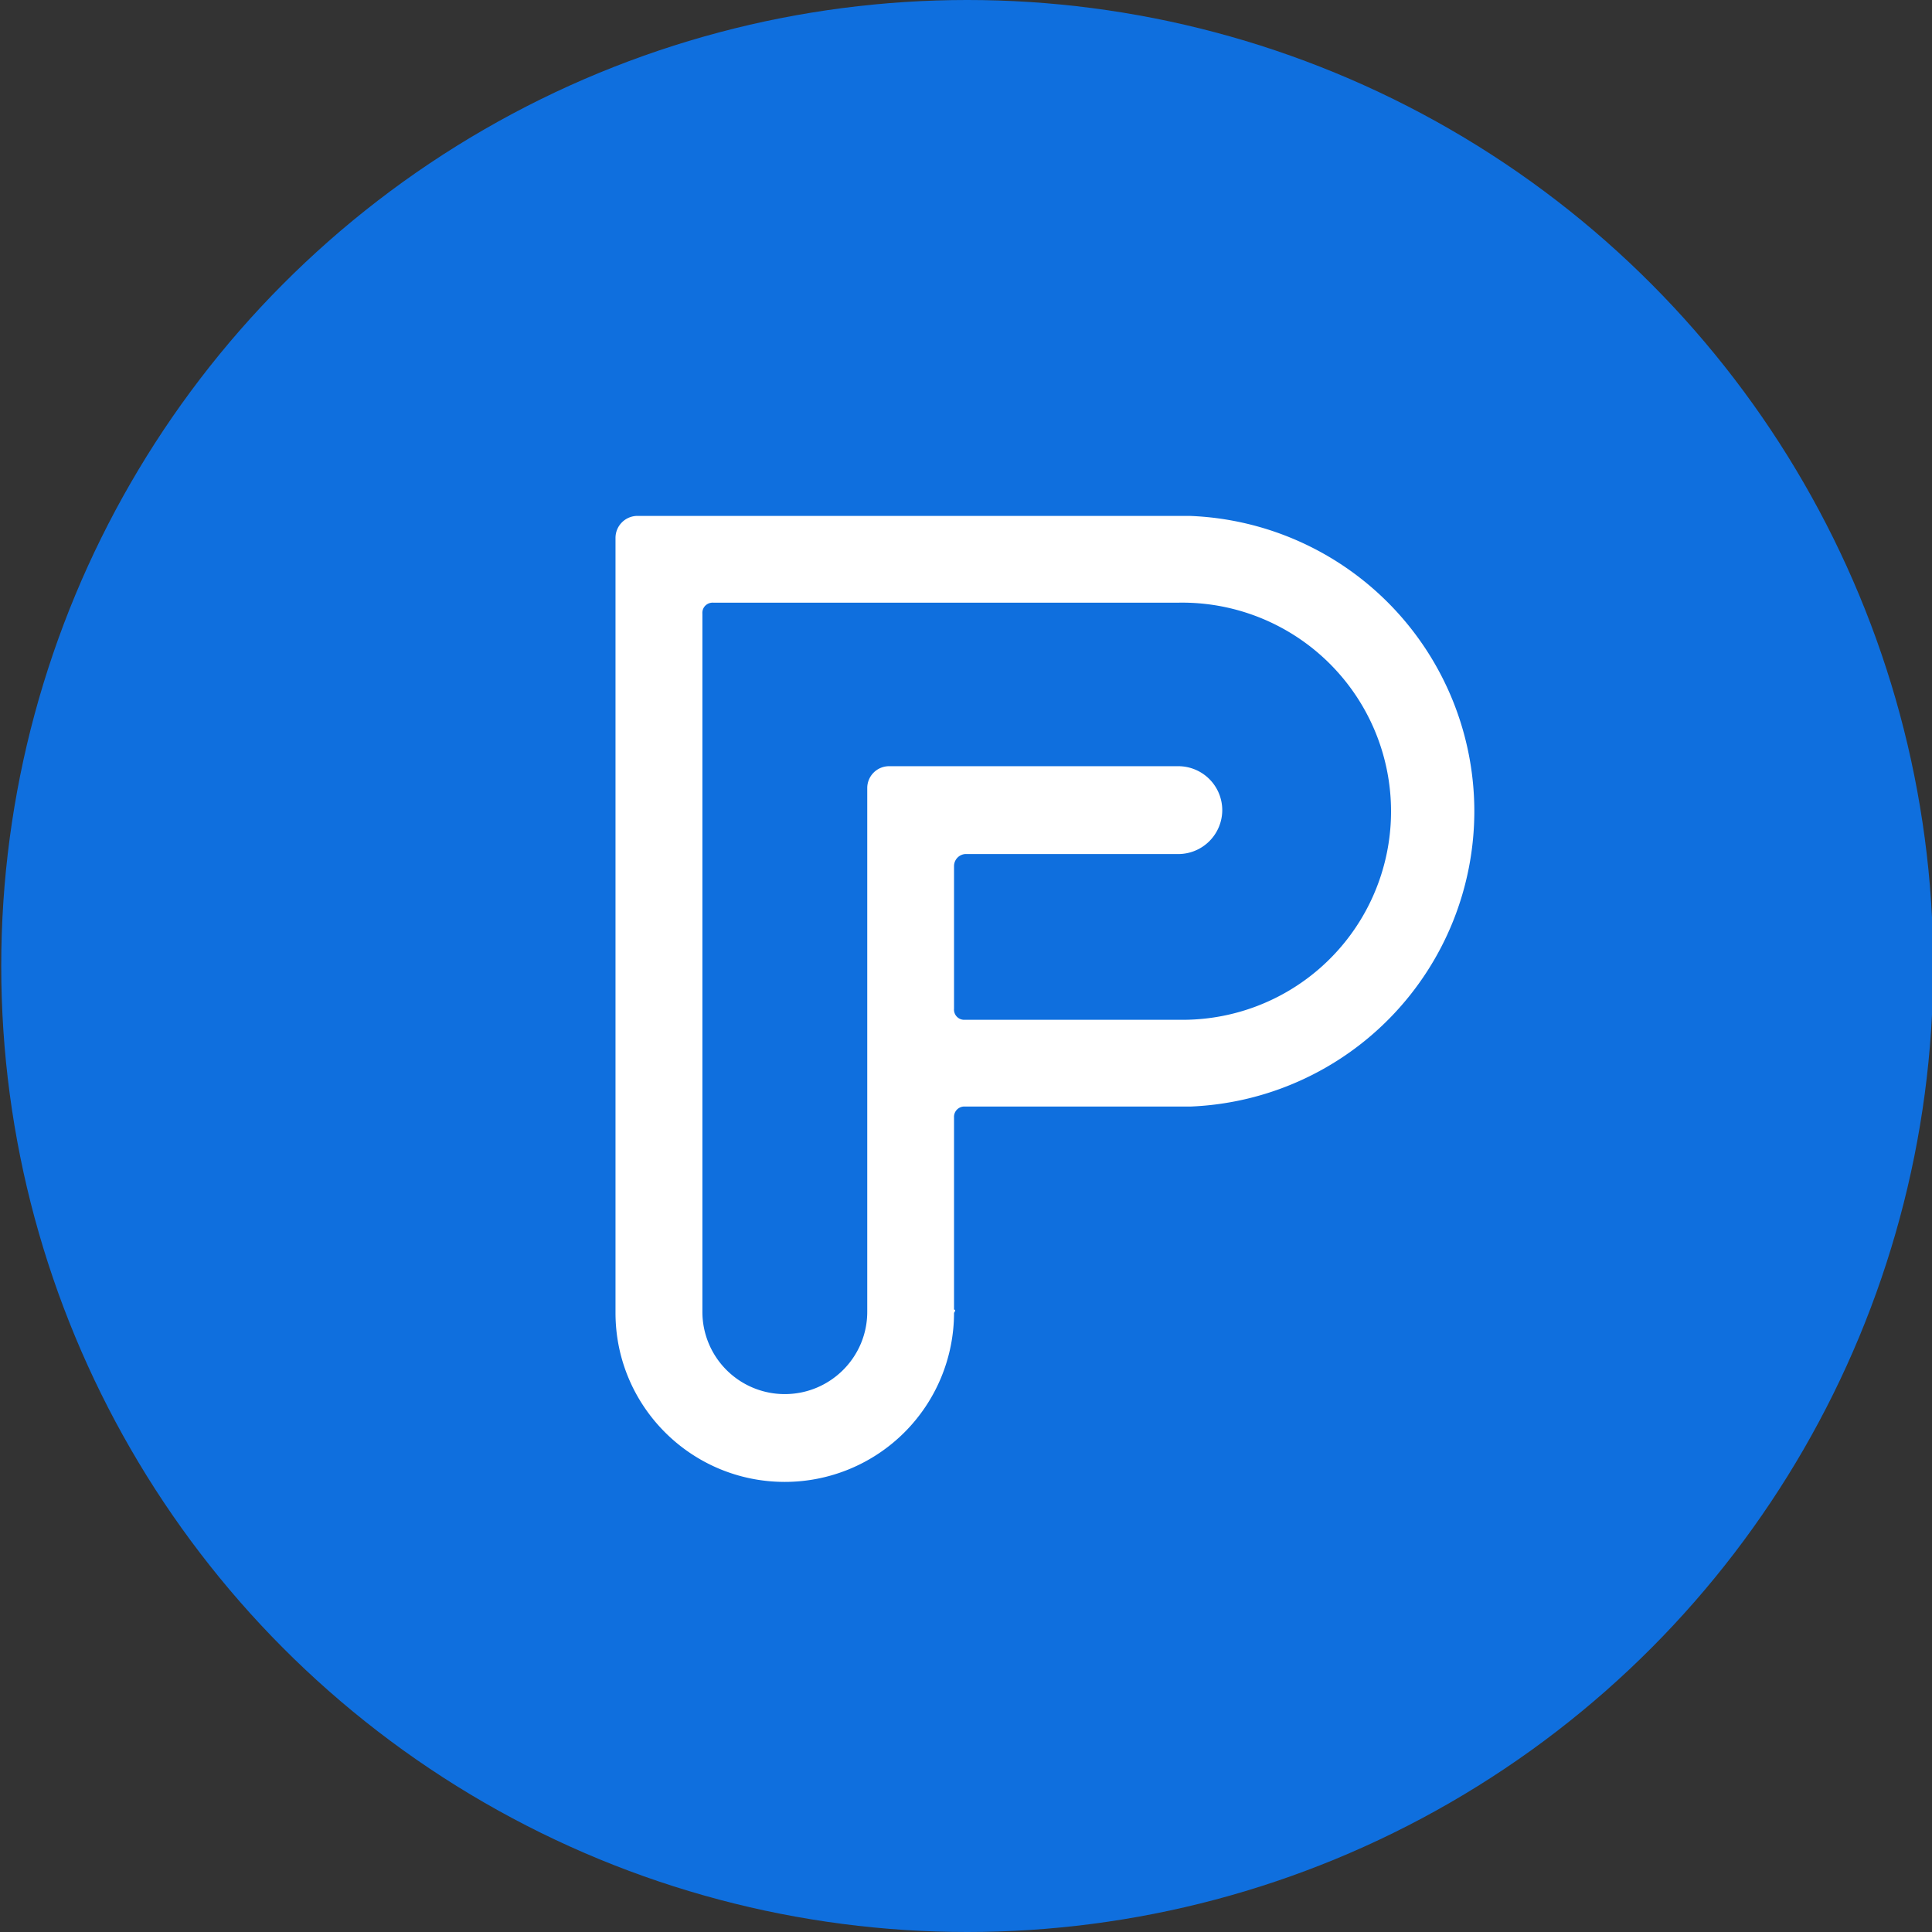
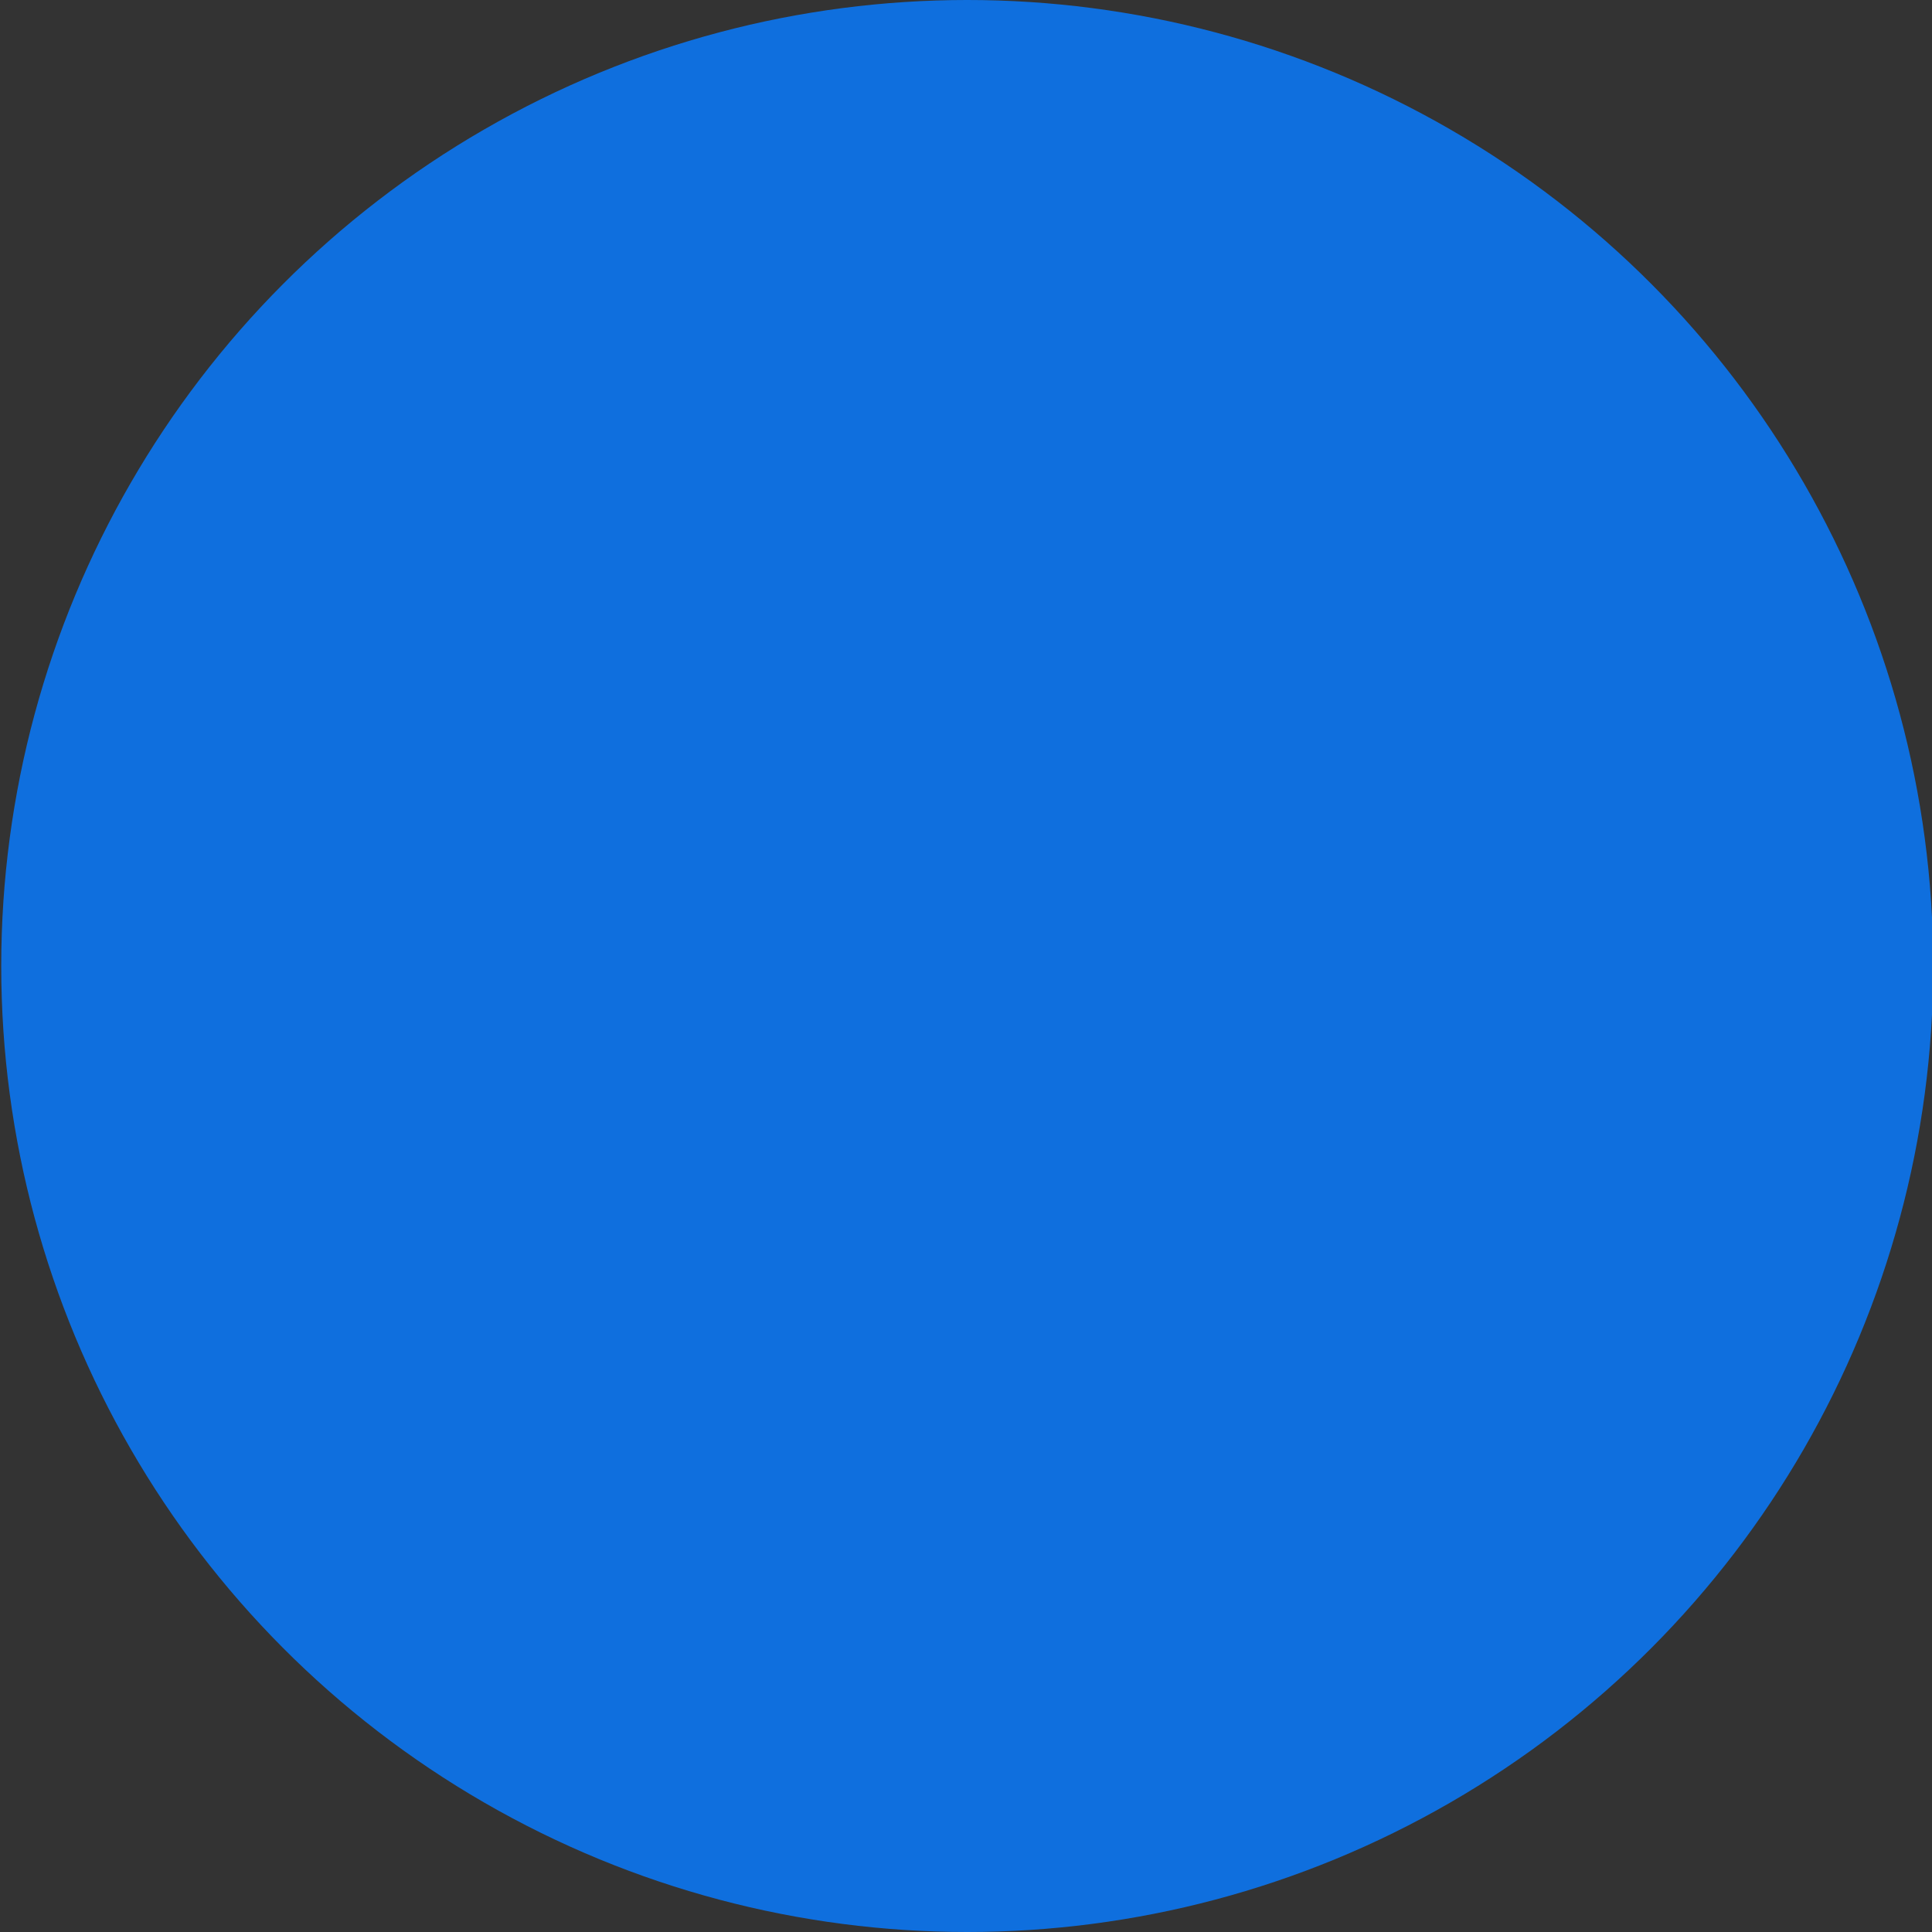
<svg xmlns="http://www.w3.org/2000/svg" viewBox="0 0 36 36">
  <rect x="0" y="0" width="36" height="36" fill="#333333" stroke="none" />
  <circle cx="18.023" cy="18" r="18" fill="#0f6fde" />
-   <path fill="#fff" d="M11.879 9.613a.41.41 0 0 0-.41.41v14.44c0 1.74 1.412 3.15 3.154 3.15a3.153 3.153 0 0 0 3.154-3.15c.028-.041.028-.06 0-.06v-3.58a.192.192 0 0 1 .205-.204h4.2a5.51 5.51 0 0 0 5.29-5.514 5.51 5.51 0 0 0-5.312-5.492zm1.414 1.617h8.662a3.894 3.894 0 0 1 3.406 1.881 3.884 3.884 0 0 1-3.261 5.891h-4.118a.19.19 0 0 1-.205-.205v-2.658c0-.117.089-.214.205-.225h3.973a.82.82 0 0 0 .82-.818.82.82 0 0 0-.82-.819h-5.387a.407.407 0 0 0-.408.409v9.757c0 .848-.689 1.534-1.537 1.534a1.534 1.534 0 0 1-1.535-1.534v-13.01a.19.19 0 0 1 .055-.148.195.195 0 0 1 .15-.055z" />
</svg>